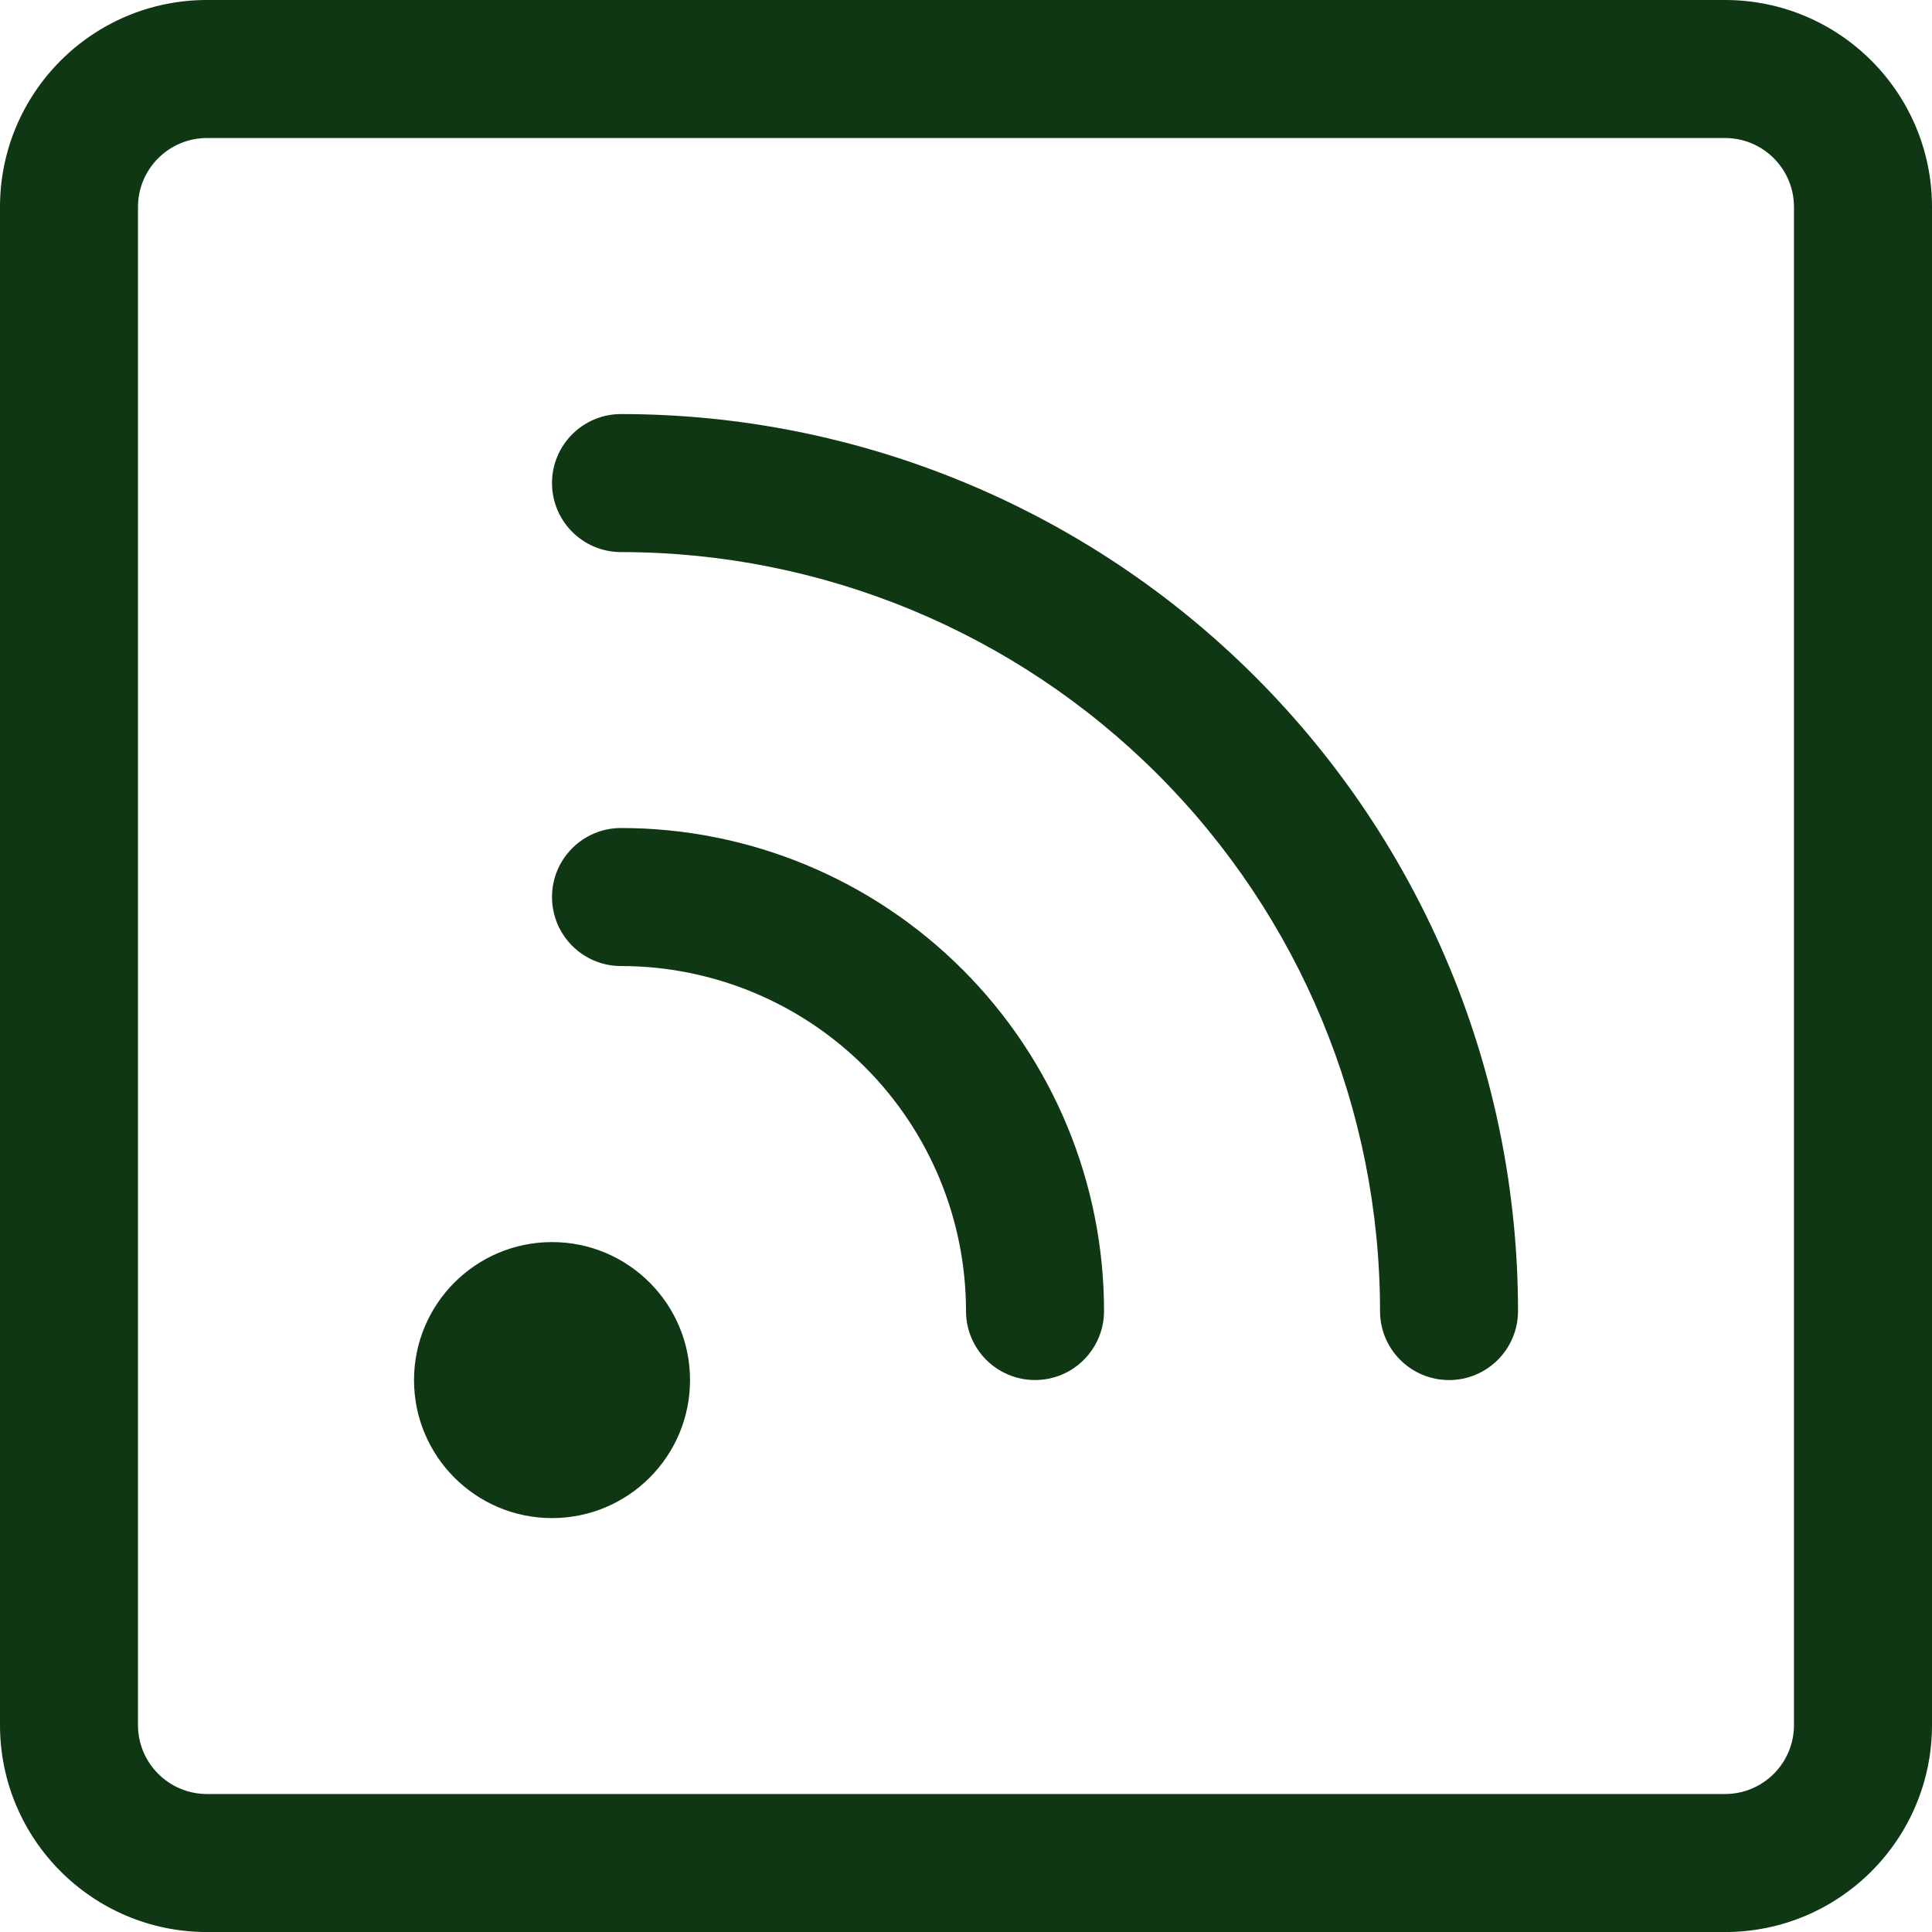
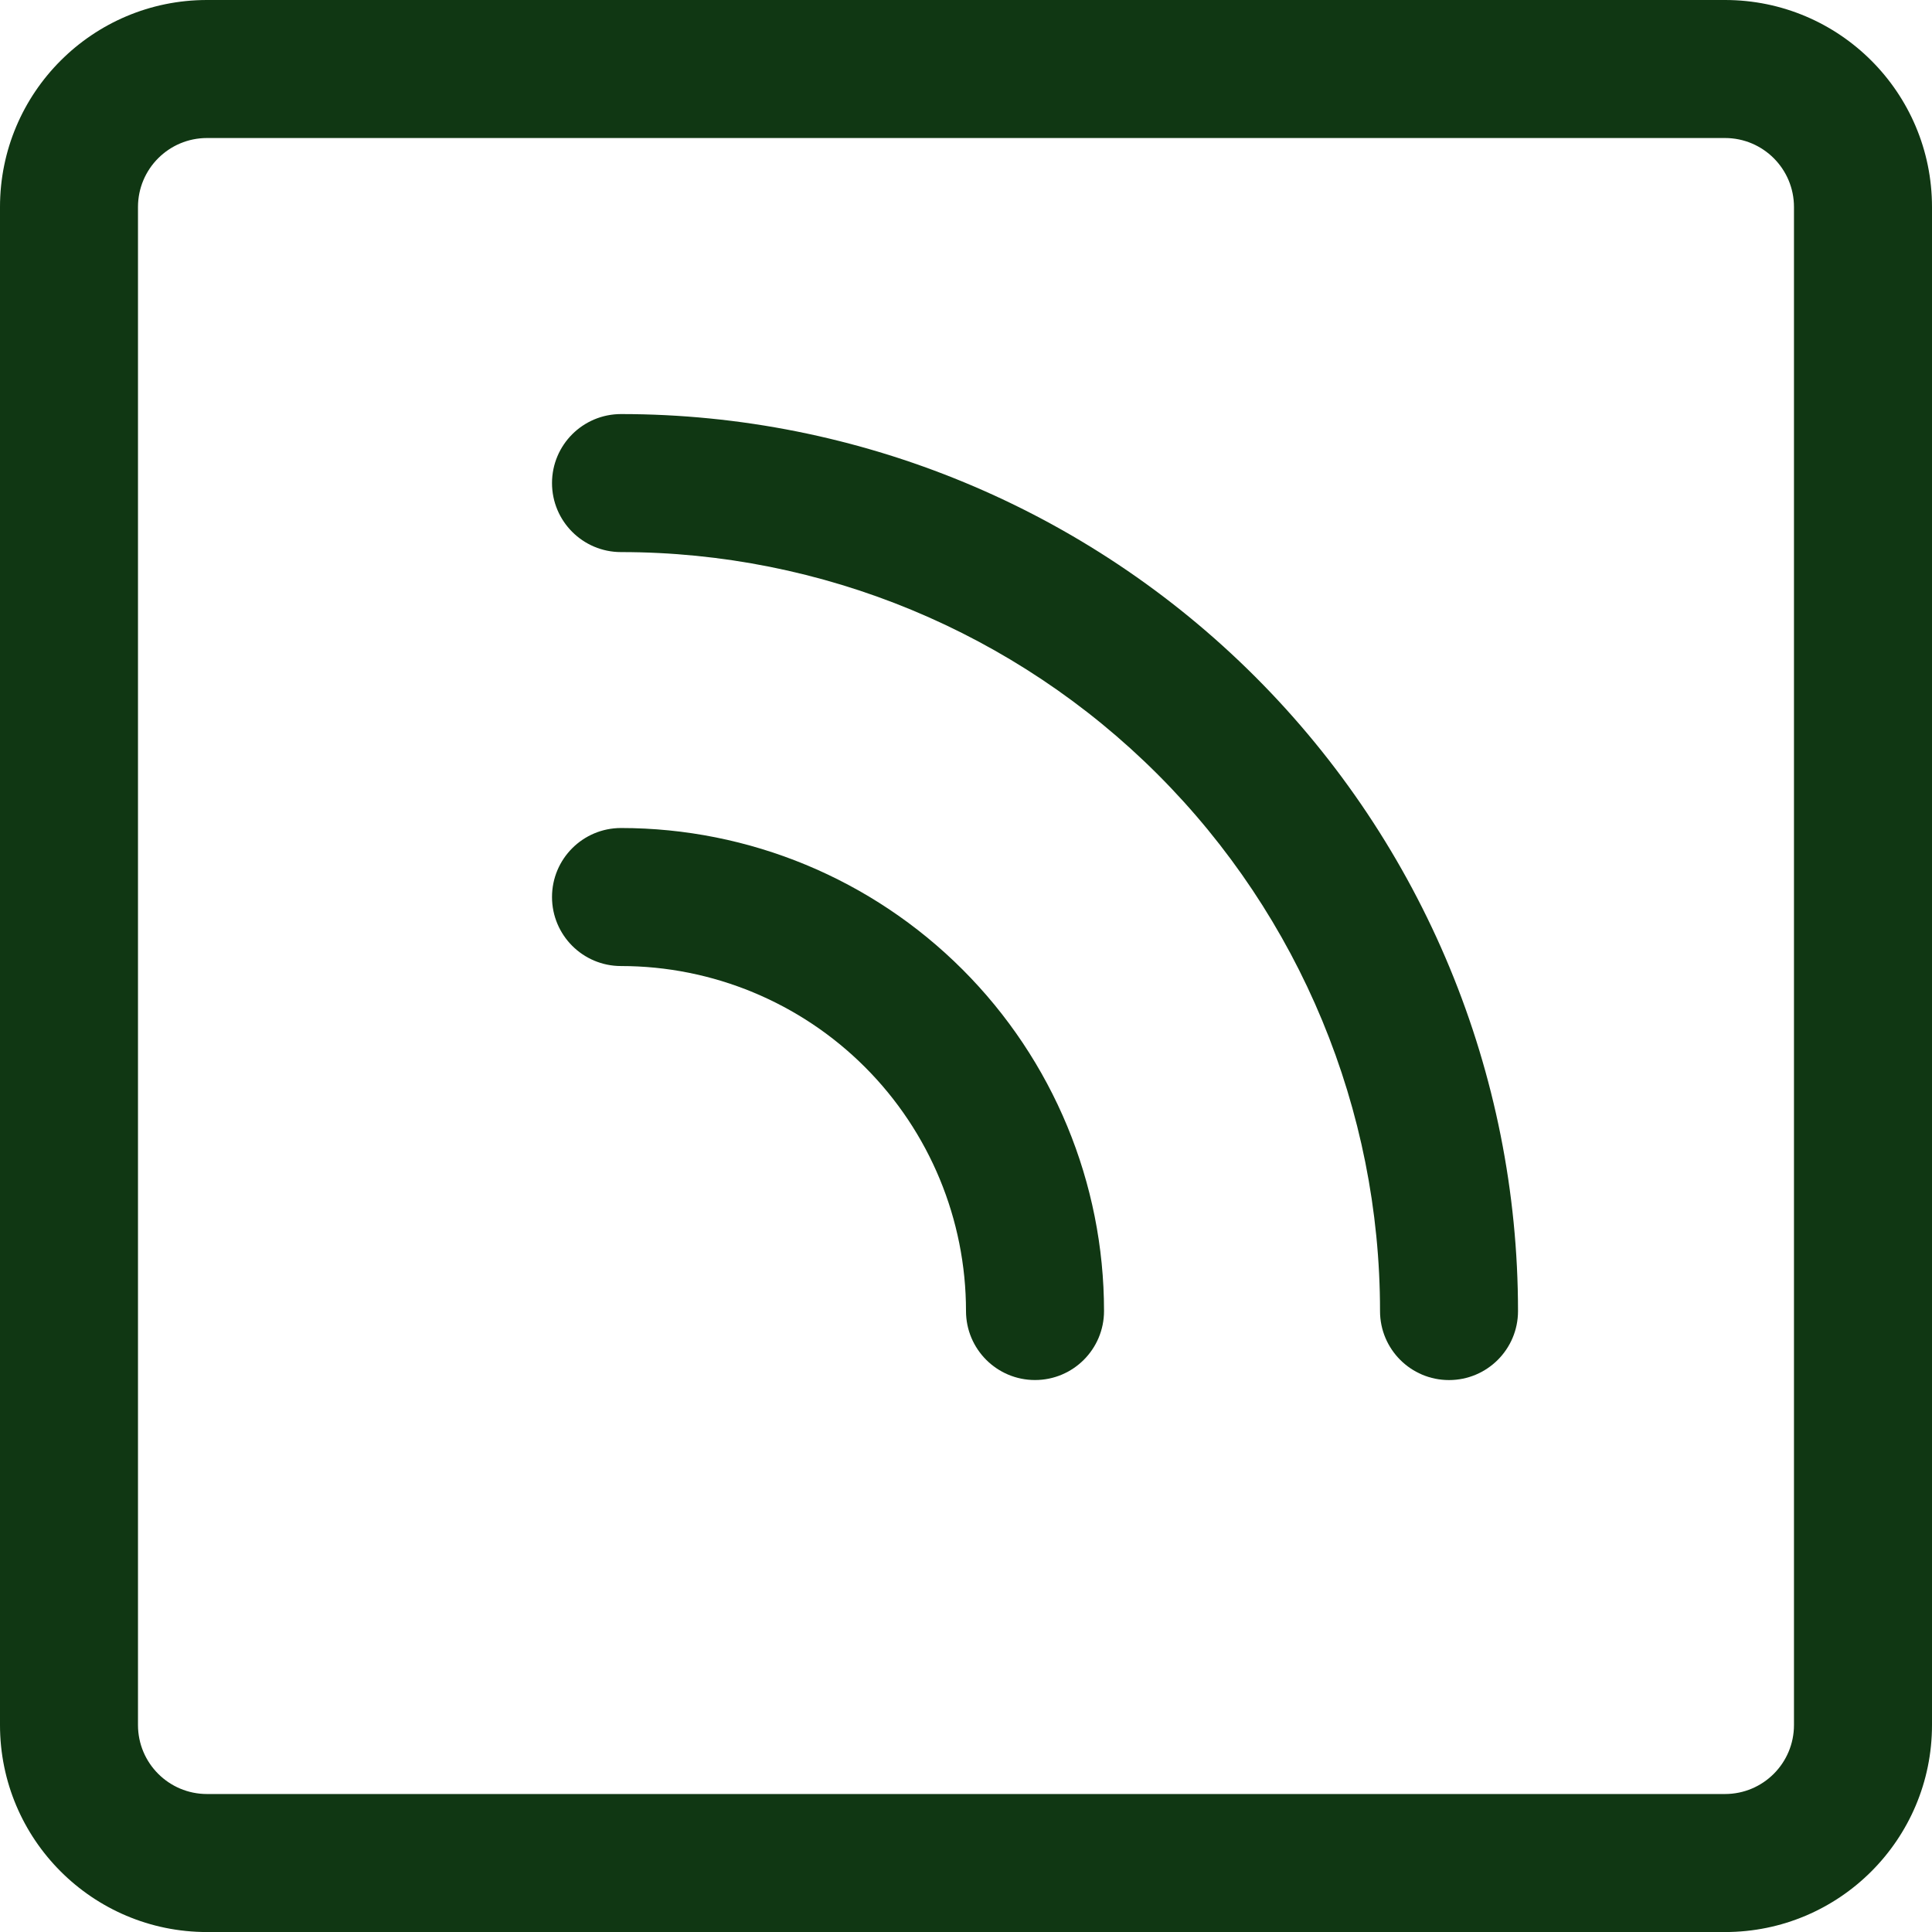
<svg xmlns="http://www.w3.org/2000/svg" width="50" height="50" viewBox="0 0 50 50" fill="none">
  <g clip-path="url(#clip0_320_525)">
    <path fill-rule="evenodd" clip-rule="evenodd" d="M5.357 3.572C4.371 3.572 3.571 4.371 3.571 5.358V44.643C3.571 45.63 4.371 46.429 5.357 46.429H44.643C45.629 46.429 46.428 45.63 46.428 44.643V5.358C46.428 4.371 45.629 3.572 44.643 3.572H5.357ZM-0 5.358C-0 2.399 2.398 0 5.357 0H44.643C47.601 0 50 2.399 50 5.358V44.643C50 47.602 47.601 50.001 44.643 50.001H5.357C2.398 50.001 -0 47.602 -0 44.643V5.358Z" fill="#103713" />
-     <path fill-rule="evenodd" clip-rule="evenodd" d="M10.715 35.717C10.715 33.745 12.314 32.145 14.286 32.145C16.259 32.145 17.858 33.745 17.858 35.717C17.858 37.689 16.259 39.288 14.286 39.288C12.314 39.288 10.715 37.689 10.715 35.717Z" fill="#103713" />
    <path fill-rule="evenodd" clip-rule="evenodd" d="M14.286 23.215C14.286 22.229 15.085 21.429 16.072 21.429C19.387 21.429 22.566 22.746 24.91 25.091C27.255 27.435 28.572 30.614 28.572 33.929C28.572 34.916 27.772 35.715 26.786 35.715C25.8 35.715 25 34.916 25 33.929C25 31.561 24.059 29.29 22.385 27.616C20.711 25.942 18.44 25.001 16.072 25.001C15.085 25.001 14.286 24.201 14.286 23.215Z" fill="#103713" />
    <path fill-rule="evenodd" clip-rule="evenodd" d="M14.286 12.502C14.286 11.516 15.085 10.716 16.072 10.716C22.228 10.716 28.133 13.162 32.487 17.516C36.84 21.869 39.286 27.774 39.286 33.931C39.286 34.917 38.486 35.716 37.5 35.716C36.514 35.716 35.715 34.917 35.715 33.931C35.715 28.721 33.645 23.725 29.961 20.041C26.277 16.357 21.281 14.288 16.072 14.288C15.085 14.288 14.286 13.488 14.286 12.502Z" fill="#103713" />
  </g>
  <defs>
    <clipPath id="clip0_320_525">
      <rect width="50" height="50" fill="white" />
    </clipPath>
  </defs>
</svg>